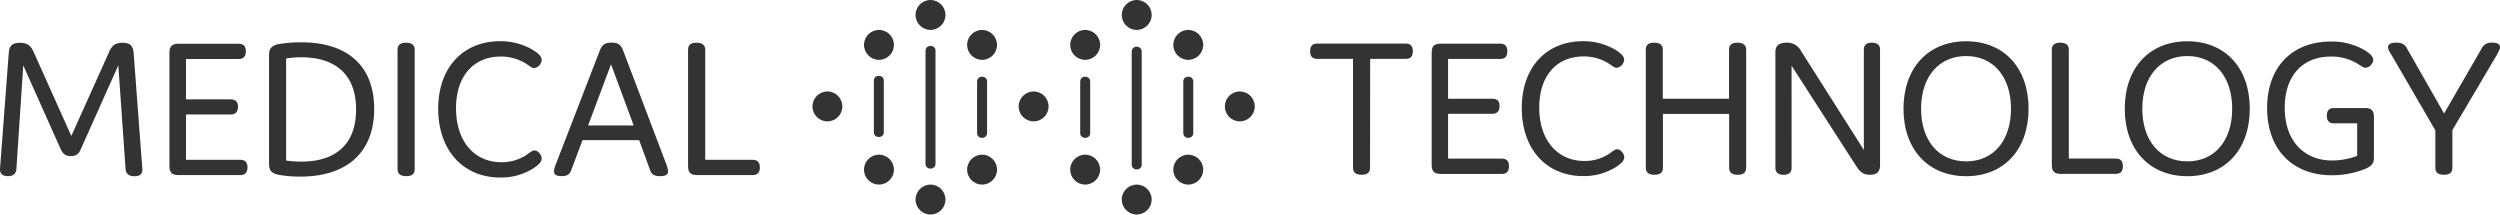
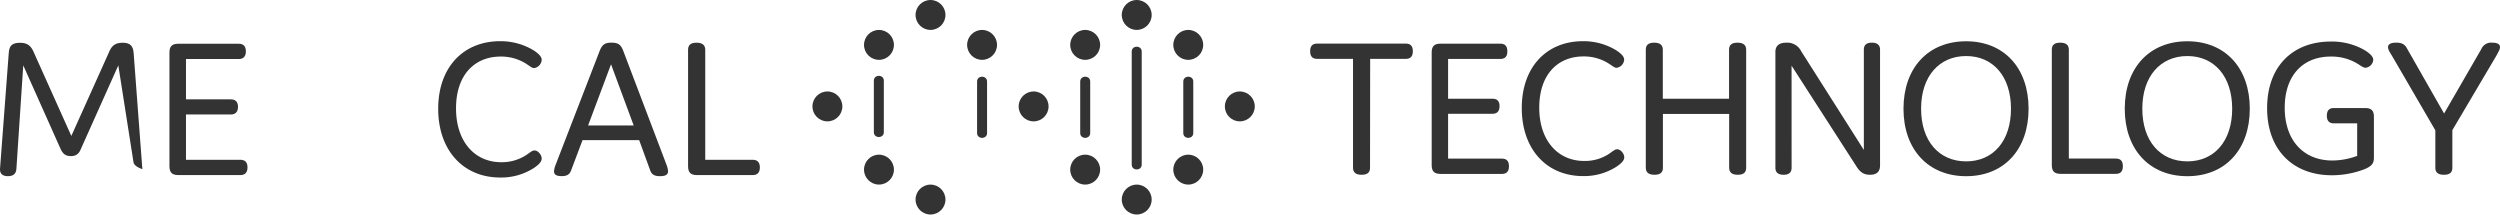
<svg xmlns="http://www.w3.org/2000/svg" id="Layer_1" data-name="Layer 1" viewBox="0 0 981.29 84.2" width="981.29" height="84.2" x="0" y="0">
  <defs>
    <style>.cls-1{fill:#333;}</style>
  </defs>
  <title>Asset_1 black</title>
  <g id="Capa_1" data-name="Capa 1">
-     <path class="cls-1" d="M31.83,58.28c-.79,2.14-2,3-4,3s-3.17-.79-4.13-3L9.13,25.66,6.43,66.37c-.16,1.83-1.19,2.78-3.33,2.78s-3.17-1-3.1-2.78L3.42,21c.16-2.86,1.11-4.21,4.45-4.21,2.86,0,4.37,1.11,5.56,4.13L28,53.36,42.6,20.9c1.11-2.86,2.46-4.13,5.56-4.13S52.31,18.2,52.47,21l3.41,45.4c.08,1.83-.87,2.78-3.1,2.78s-3.33-1-3.49-2.78L46.44,25.66Z" transform="translate(0)" />
+     <path class="cls-1" d="M31.83,58.28c-.79,2.14-2,3-4,3s-3.17-.79-4.13-3L9.13,25.66,6.43,66.37c-.16,1.83-1.19,2.78-3.33,2.78s-3.17-1-3.1-2.78L3.42,21c.16-2.86,1.11-4.21,4.45-4.21,2.86,0,4.37,1.11,5.56,4.13L28,53.36,42.6,20.9c1.11-2.86,2.46-4.13,5.56-4.13S52.31,18.2,52.47,21l3.41,45.4s-3.33-1-3.49-2.78L46.44,25.66Z" transform="translate(0)" />
    <path class="cls-1" d="M90.64,39c1.82,0,2.78,1,2.78,2.94s-1,3-2.78,3H73V62.72H94.37c1.83,0,2.78,1,2.78,3s-1,3-2.78,3H70c-2.46,0-3.49-1-3.49-3.49V20.66c0-2.46,1-3.49,3.49-3.49H93.73c1.83,0,2.78,1,2.78,3s-1,3-2.78,3H73V39Z" transform="translate(0)" />
-     <path class="cls-1" d="M117.94,69.31a43.8,43.8,0,0,1-9-.79c-3.33-.87-3.33-2.62-3.33-4.84V22.24c0-2.06,0-4,3.33-4.84a50,50,0,0,1,9.29-.79c18.41,0,28.65,9.44,28.65,26.19C146.83,59.86,136.12,69.31,117.94,69.31Zm.24-5.87c14.13,0,21.59-7.3,21.59-20.48s-7.54-20.48-21.59-20.48a36,36,0,0,0-5.87.48V63a37.23,37.23,0,0,0,5.87.43Z" transform="translate(0)" />
-     <path class="cls-1" d="M162.78,66.37c0,1.83-1,2.78-3.33,2.78s-3.41-1-3.41-2.78V19.54c0-1.83,1-2.78,3.33-2.78s3.41,1,3.41,2.78Z" transform="translate(0)" />
    <path class="cls-1" d="M196.75,63.67a17.66,17.66,0,0,0,9.52-2.62c1.67-1.11,2.62-2,3.49-2,1.51,0,2.86,1.83,2.86,3.17s-1.35,2.62-3.33,3.89a23.73,23.73,0,0,1-12.94,3.57C181.83,69.68,172,59,172,42.68s9.92-26.51,24.29-26.51a25,25,0,0,1,13,3.49c2.14,1.35,3.33,2.62,3.33,3.81a3.47,3.47,0,0,1-3,3.26c-.87,0-1.75-.87-3.41-1.91a18.41,18.41,0,0,0-9.68-2.62C186.27,22.2,179,29.42,179,42.52S186.35,63.67,196.75,63.67Z" transform="translate(0)" />
    <path class="cls-1" d="M262.22,67.24c0,1.11-.71,1.91-3.1,1.91s-3.41-.71-4-2.54L250.88,55H228.65l-4.37,11.59c-.56,1.67-1.43,2.54-3.81,2.54s-3-.79-3-1.91a7.8,7.8,0,0,1,.56-2.38l17.22-44.53c1-2.7,2.06-3.57,4.76-3.57,2.94,0,3.81,1,4.76,3.57l16.91,44.53A8.28,8.28,0,0,1,262.22,67.24Zm-13.49-18-8.89-24-9,24Z" transform="translate(0)" />
    <path class="cls-1" d="M295.48,62.72c1.82,0,2.78,1,2.78,3s-1,3-2.78,3H273.57c-2.46,0-3.49-1-3.49-3.49V19.54c0-1.83,1-2.78,3.33-2.78s3.41,1,3.41,2.78V62.72Z" transform="translate(0)" />
    <path class="cls-1" d="M537.76,65.85c0,1.81-1,2.75-3.3,2.75s-3.38-.94-3.38-2.75V23.11H517c-1.81,0-2.75-.94-2.75-3s.94-3,2.75-3h34.81c1.81,0,2.75.94,2.75,3s-.94,3-2.75,3h-14Z" transform="translate(0)" />
    <path class="cls-1" d="M585.85,38.75c1.81,0,2.75.94,2.75,2.91s-.94,3-2.75,3H568.4v17.6h21.14c1.81,0,2.75.94,2.75,3s-.94,3-2.75,3H565.42c-2.44,0-3.46-1-3.46-3.46V20.6c0-2.44,1-3.46,3.46-3.46h23.49c1.81,0,2.75.94,2.75,3s-.94,3-2.75,3H568.4V38.75Z" transform="translate(0)" />
    <path class="cls-1" d="M621.83,63.18a17.33,17.33,0,0,0,9.43-2.59c1.65-1.1,2.59-2,3.46-2,1.49,0,2.83,1.81,2.83,3.14s-1.34,2.59-3.3,3.85a23.63,23.63,0,0,1-12.81,3.54c-14.38,0-24.12-10.53-24.12-26.71s9.82-26.24,24-26.24a24.67,24.67,0,0,1,12.89,3.46c2.12,1.34,3.3,2.59,3.3,3.77a3.43,3.43,0,0,1-3,3.22c-.86,0-1.73-.86-3.38-1.88a18.16,18.16,0,0,0-9.59-2.59c-10.14,0-17.36,7.15-17.36,20.11S611.54,63.18,621.83,63.18Z" transform="translate(0)" />
    <path class="cls-1" d="M685.4,19.5V65.85c0,1.81-1,2.75-3.3,2.75s-3.38-.94-3.38-2.75V44.72h-26V65.85c0,1.81-1,2.75-3.3,2.75S646,67.66,646,65.85V19.5c0-1.81,1-2.75,3.3-2.75s3.38.94,3.38,2.75V38.75h26V19.5c0-1.81,1-2.75,3.3-2.75S685.4,17.69,685.4,19.5Z" transform="translate(0)" />
    <path class="cls-1" d="M703.23,65.85c0,1.81-1,2.75-3.14,2.75s-3.22-.94-3.22-2.75V20.44c0-2.51,1.49-3.69,4.32-3.69A6.09,6.09,0,0,1,707,20.12l24.59,38.74V19.5c0-1.81,1-2.75,3.14-2.75s3.22.94,3.22,2.75V64.91c0,2.51-1.34,3.69-3.93,3.69-2.75,0-4.08-1.26-5.5-3.54l-25.3-39.28Z" transform="translate(0)" />
    <path class="cls-1" d="M771.74,16.2c14.85,0,24.51,10.45,24.51,26.48s-9.66,26.48-24.51,26.48S747.15,58.7,747.15,42.68,756.82,16.2,771.74,16.2Zm0,47.14c10.61,0,17.6-8,17.6-20.66S782.35,22,771.74,22s-17.68,8-17.68,20.66S761.06,63.34,771.74,63.34Z" transform="translate(0)" />
    <path class="cls-1" d="M830.51,62.24c1.81,0,2.75.94,2.75,3s-.94,3-2.75,3H808.83c-2.44,0-3.46-1-3.46-3.46V19.5c0-1.81,1-2.75,3.3-2.75s3.38.94,3.38,2.75V62.24Z" transform="translate(0)" />
    <path class="cls-1" d="M858.57,16.2c14.85,0,24.51,10.45,24.51,26.48s-9.66,26.48-24.51,26.48S834,58.7,834,42.68,843.64,16.2,858.57,16.2Zm0,47.14c10.61,0,17.6-8,17.6-20.66S869.17,22,858.57,22s-17.68,8-17.68,20.66S847.88,63.34,858.57,63.34Z" transform="translate(0)" />
    <path class="cls-1" d="M916.08,48.41c-1.81,0-2.75-.94-2.75-3s.94-3,2.75-3h12.26c2.44,0,3.46,1,3.46,3.46v16c0,2.2-.79,3.3-3.54,4.48a35.46,35.46,0,0,1-13,2.44c-14.93,0-25.38-9.66-25.38-26.32s10.29-26.16,25-26.16a25.64,25.64,0,0,1,13.28,3.38c2.28,1.42,3.38,2.59,3.38,3.85a3.42,3.42,0,0,1-3,3.06c-.94,0-1.81-.79-3.54-1.81a19.58,19.58,0,0,0-10.14-2.59c-10.84,0-18.07,7.31-18.07,20.11S904.18,63,915.49,63a28.44,28.44,0,0,0,9.74-1.81V48.41Z" transform="translate(0)" />
    <path class="cls-1" d="M973.91,19.34a4.2,4.2,0,0,1,4.32-2.59c2.2,0,3.06.71,3.06,1.73s-.71,2-1.42,3.38L962.59,51.08V65.85c0,1.81-1,2.75-3.3,2.75s-3.38-.94-3.38-2.75V51.16l-17-29.23c-.86-1.41-1.57-2.44-1.57-3.46s.94-1.73,3.22-1.73c2.51,0,3.54.86,4.4,2.59l14.38,25.22Z" transform="translate(0)" />
    <circle class="cls-1" cx="486.65" cy="41.77" r="5.87" />
    <circle class="cls-1" cx="405.71" cy="41.77" r="5.87" />
    <circle class="cls-1" cx="324.77" cy="41.77" r="5.87" />
    <circle class="cls-1" cx="345.01" cy="66.58" r="5.87" />
    <circle class="cls-1" cx="345.01" cy="17.62" r="5.87" />
    <path class="cls-1" d="M343,31.66V51.89c0,2.52,3.92,2.52,3.92,0V31.66C346.92,29.14,343,29.14,343,31.66Z" transform="translate(0)" />
    <circle class="cls-1" cx="365.24" cy="5.87" r="5.87" />
    <circle class="cls-1" cx="365.24" cy="78.33" r="5.87" />
-     <path class="cls-1" d="M363.28,19.91V64.29c0,2.52,3.92,2.52,3.92,0V19.91C367.2,17.39,363.28,17.39,363.28,19.91Z" transform="translate(0)" />
    <circle class="cls-1" cx="446.18" cy="5.87" r="5.87" />
    <circle class="cls-1" cx="446.18" cy="78.33" r="5.87" />
    <path class="cls-1" d="M444.22,20.23V64.62c0,2.52,3.92,2.52,3.92,0V20.23C448.14,17.71,444.22,17.71,444.22,20.23Z" transform="translate(0)" />
-     <circle class="cls-1" cx="385.48" cy="66.58" r="5.87" />
    <circle class="cls-1" cx="385.48" cy="17.62" r="5.87" />
    <path class="cls-1" d="M383.52,32V52.22c0,2.52,3.92,2.52,3.92,0V32C387.44,29.48,383.52,29.48,383.52,32Z" transform="translate(0)" />
    <circle class="cls-1" cx="425.95" cy="66.58" r="5.87" />
    <circle class="cls-1" cx="425.95" cy="17.62" r="5.87" />
    <path class="cls-1" d="M424,32V52.22c0,2.52,3.92,2.52,3.92,0V32C427.92,29.48,424,29.48,424,32Z" transform="translate(0)" />
    <circle class="cls-1" cx="466.41" cy="66.58" r="5.87" />
    <circle class="cls-1" cx="466.41" cy="17.62" r="5.87" />
    <path class="cls-1" d="M464.46,32V52.22c0,2.52,3.92,2.52,3.92,0V32C468.38,29.48,464.46,29.48,464.46,32Z" transform="translate(0)" />
  </g>
</svg>